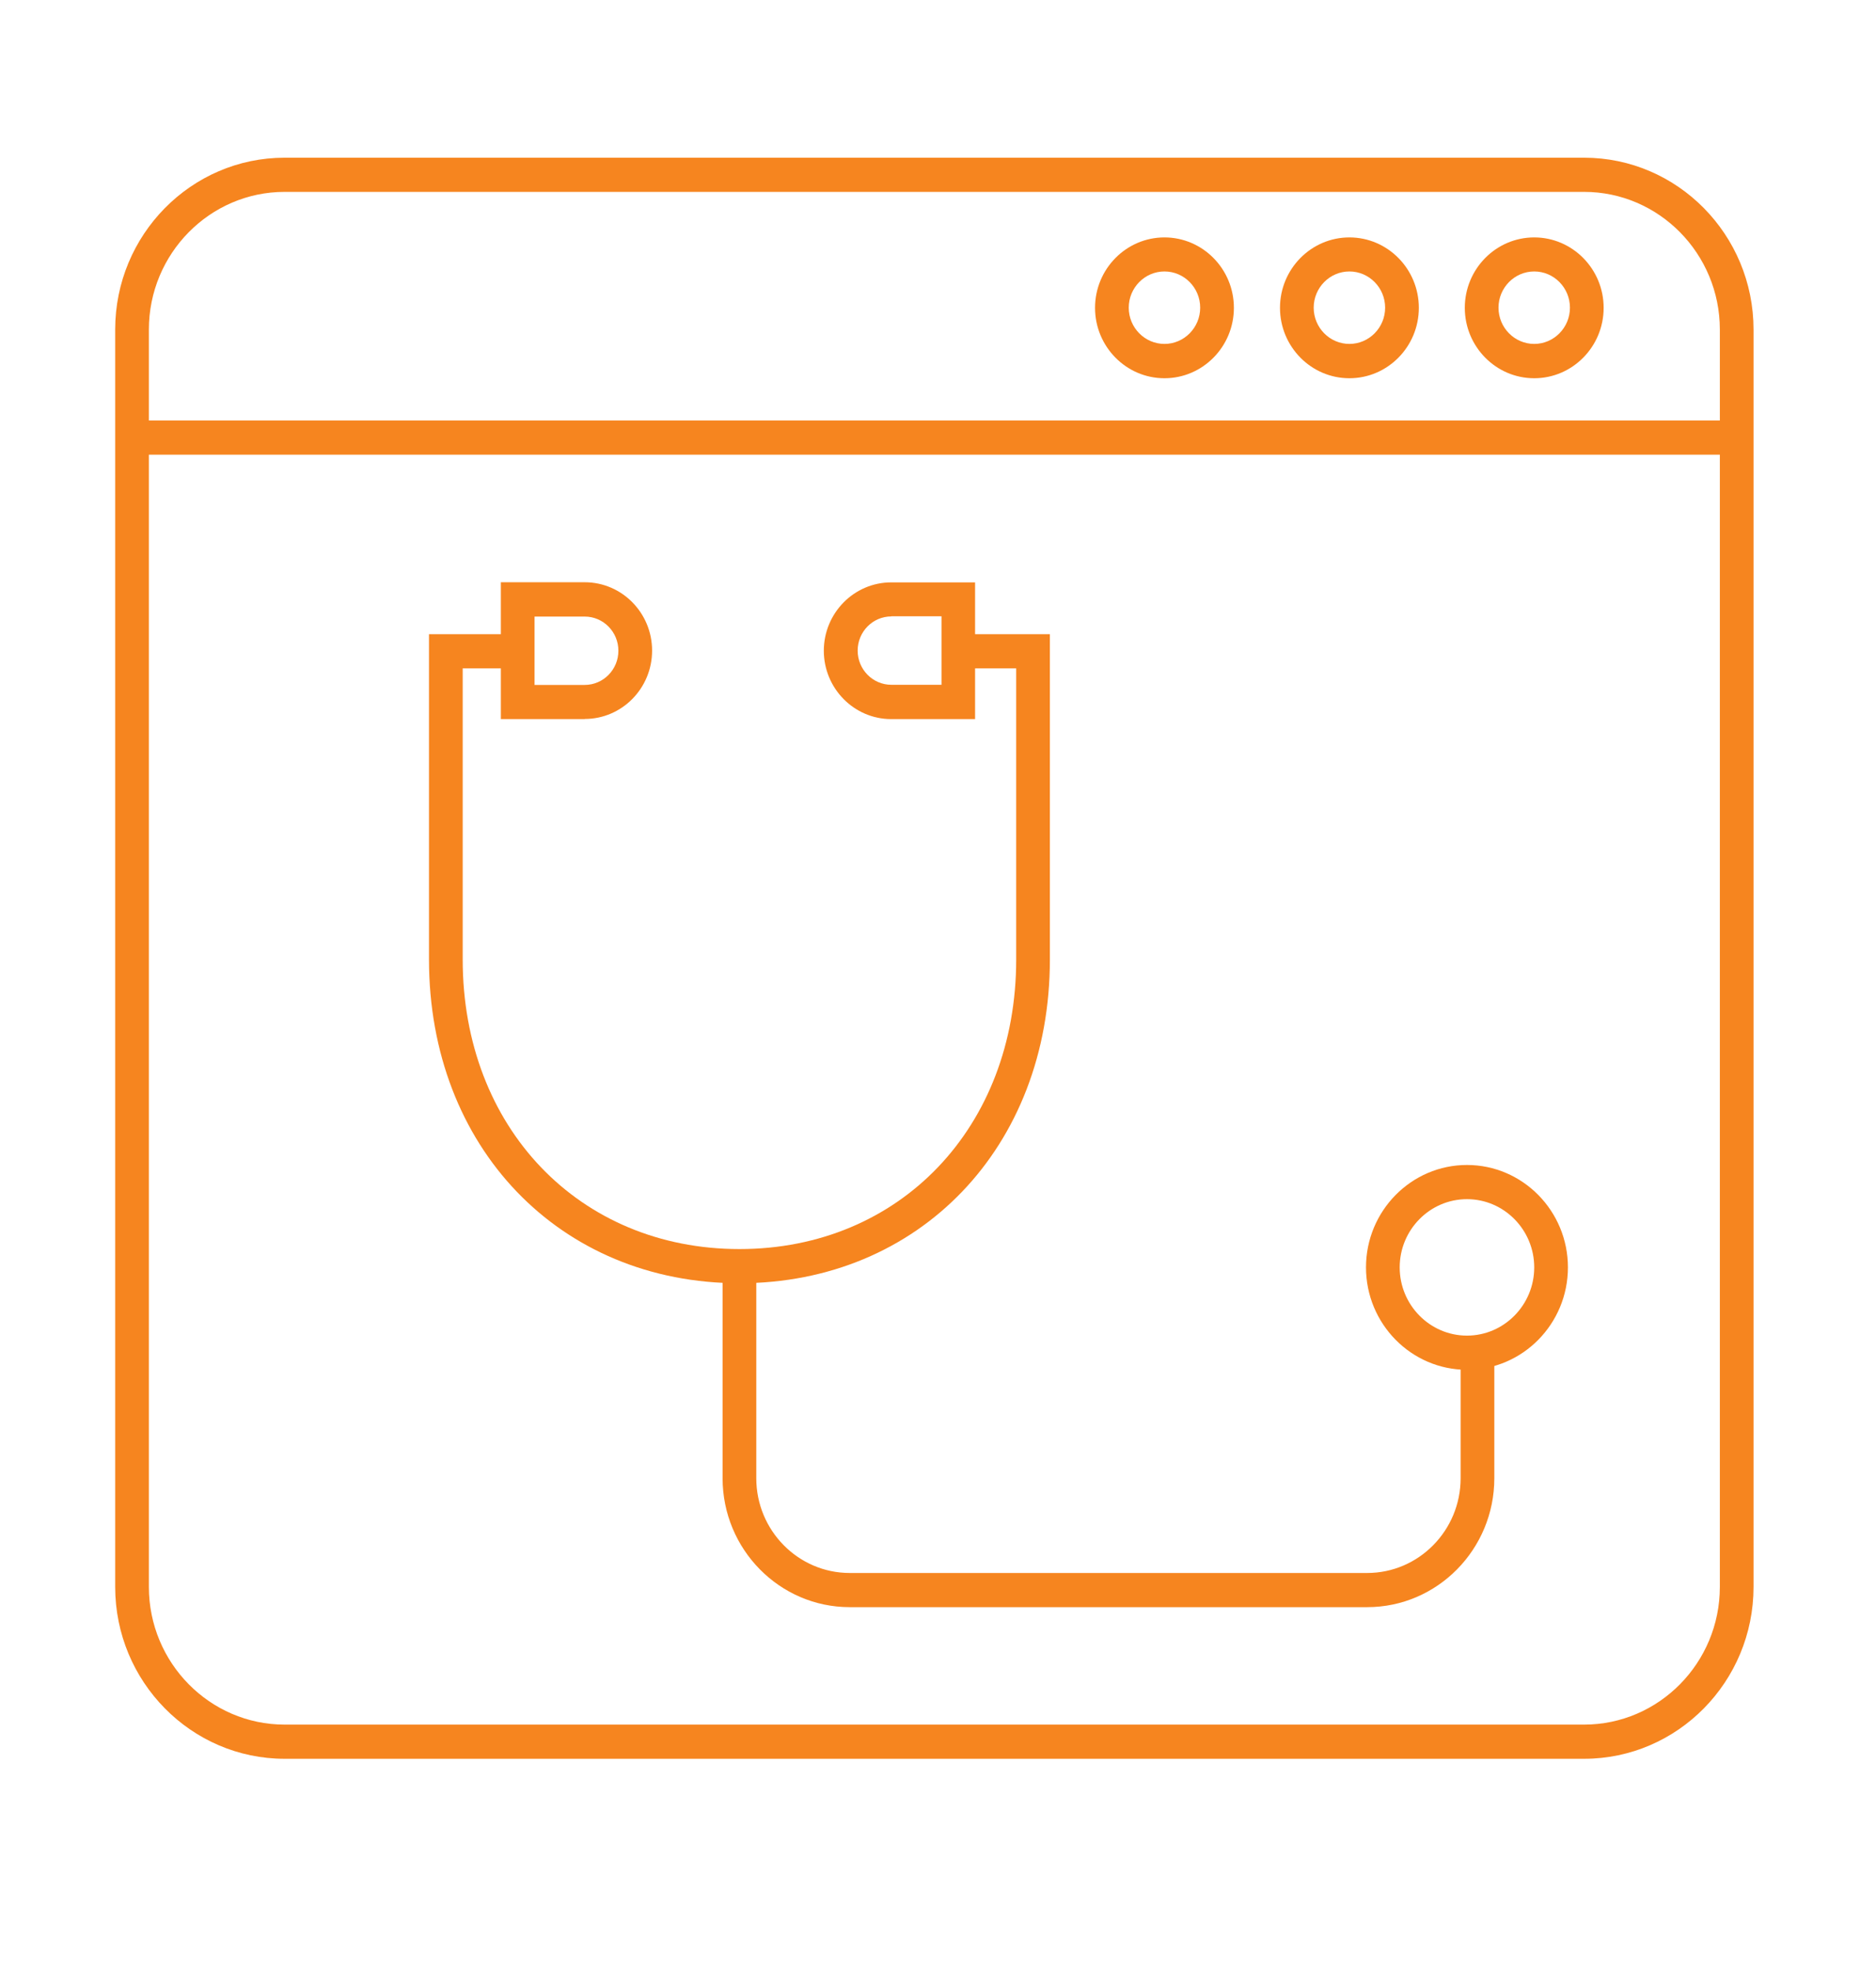
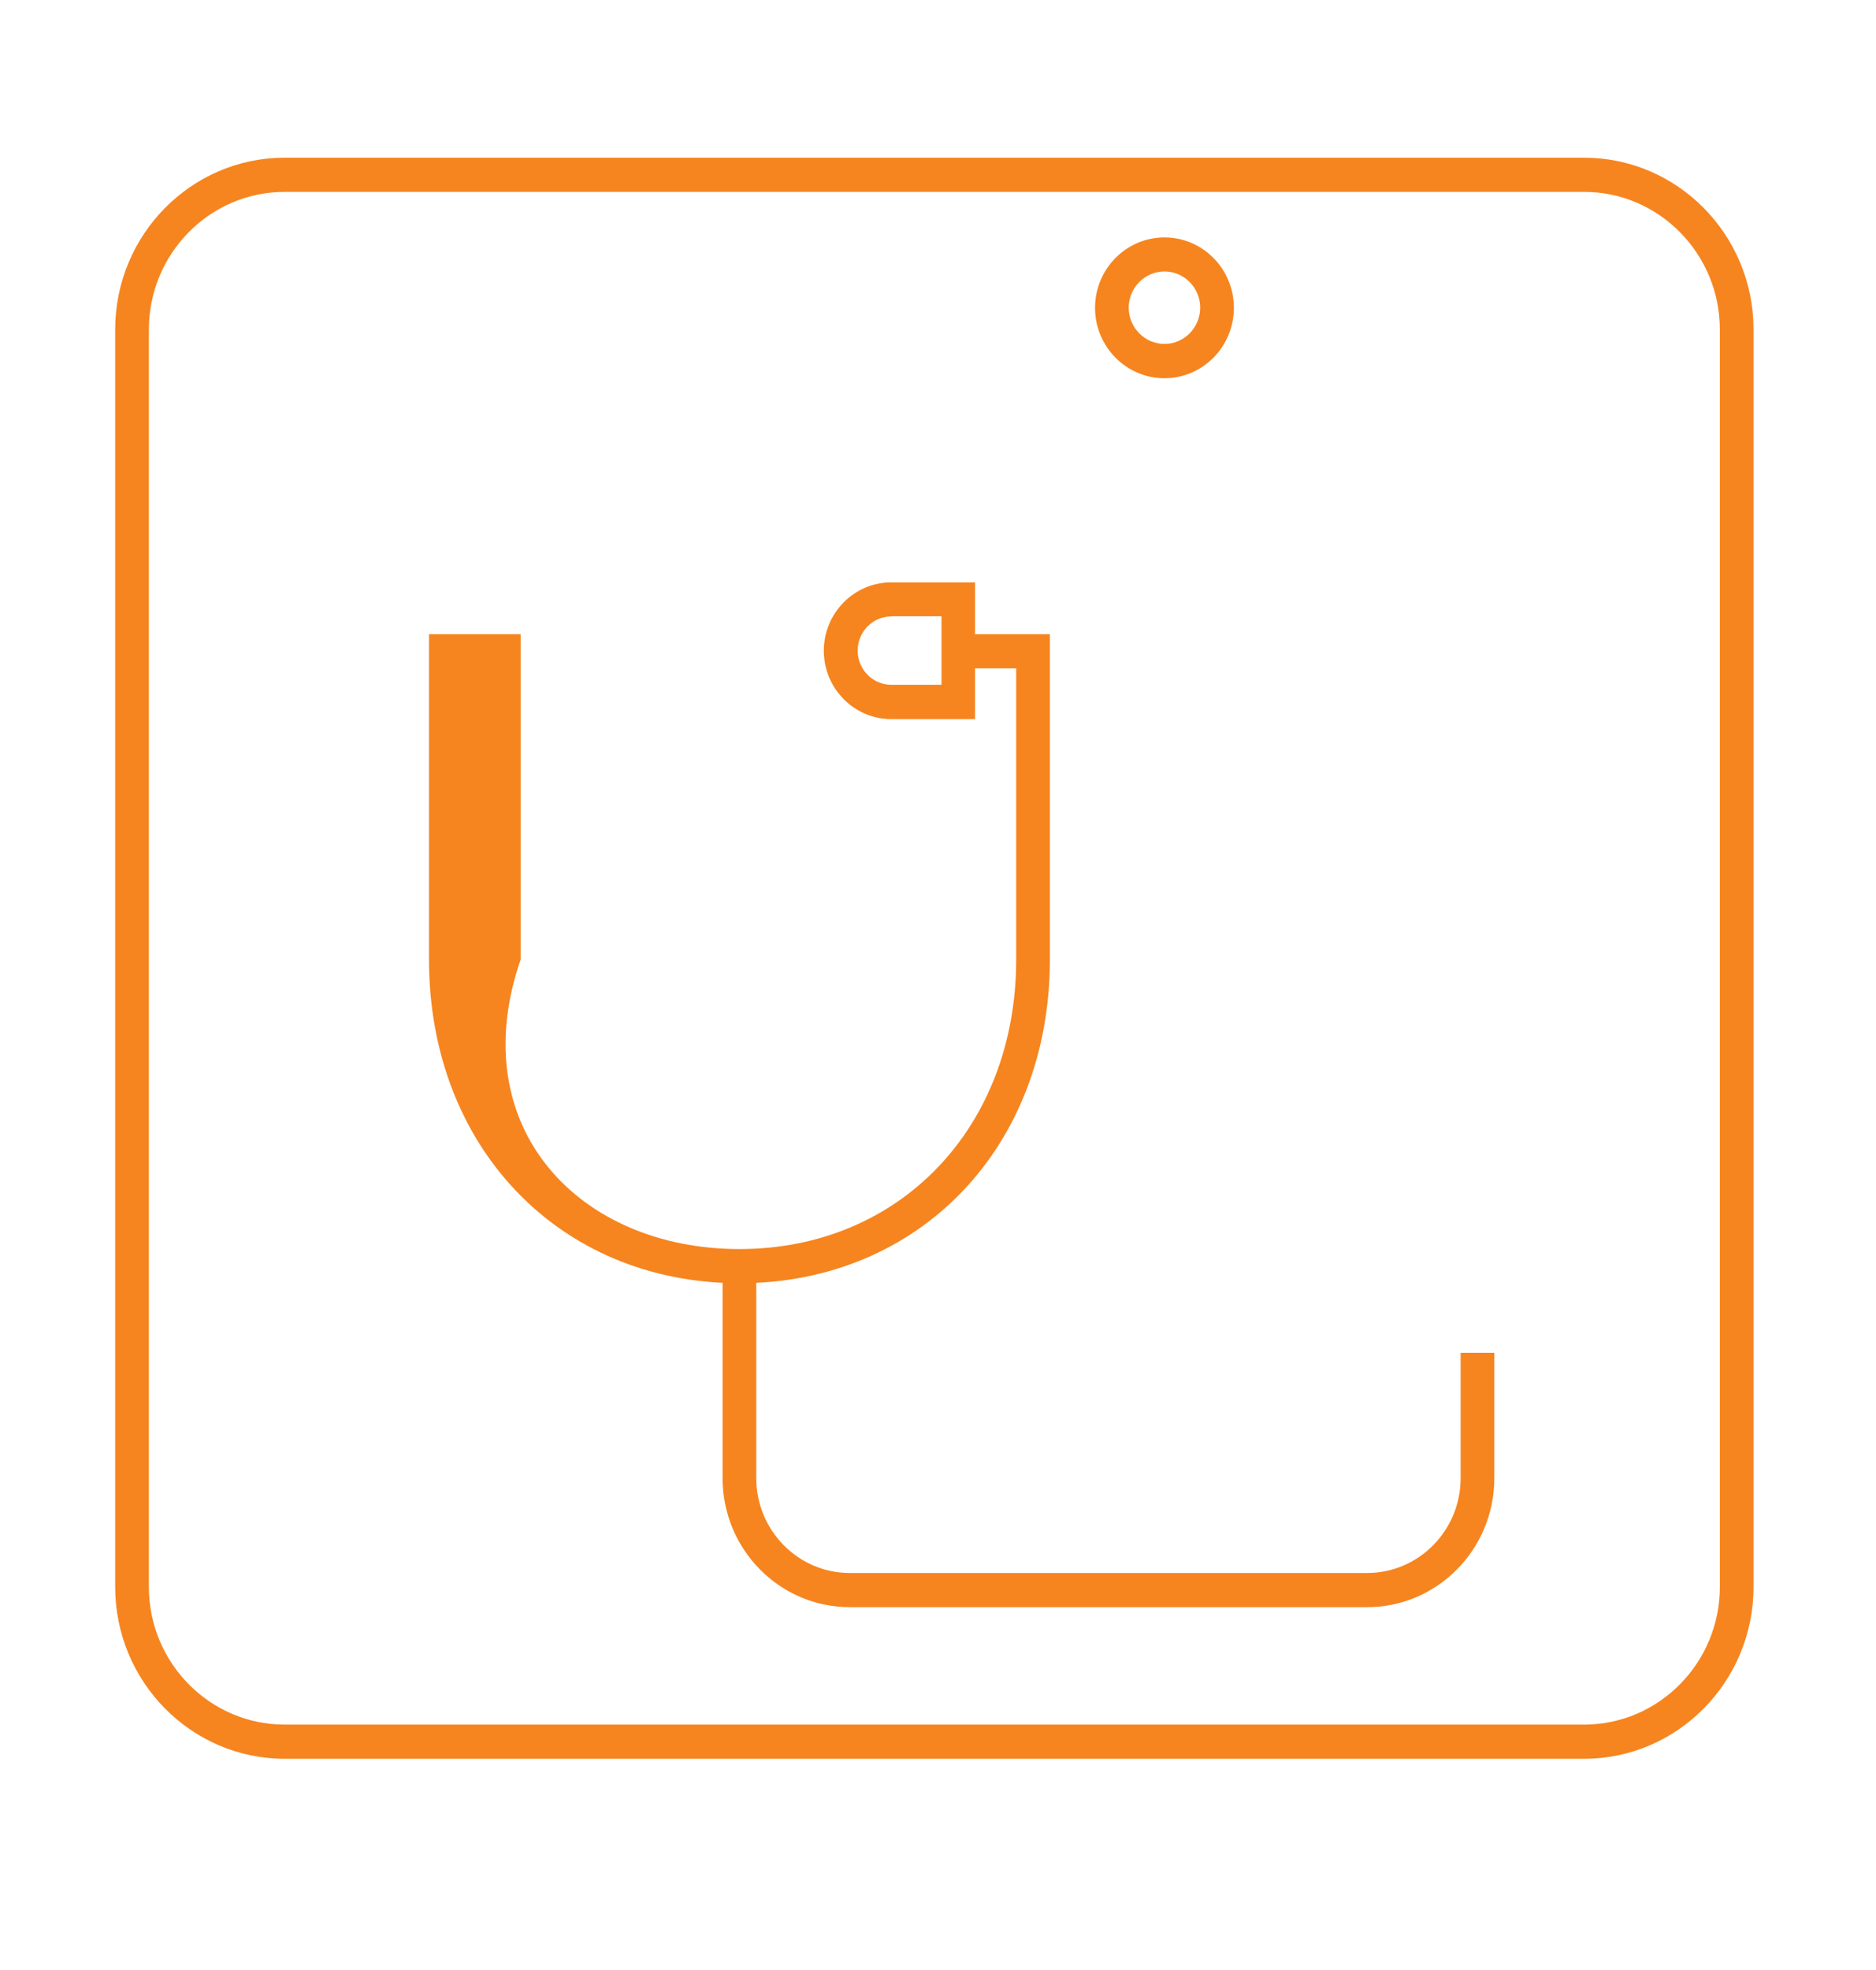
<svg xmlns="http://www.w3.org/2000/svg" width="181" height="190" viewBox="0 0 181 190" fill="none">
  <path d="M152.824 169.609H27.461C18.448 169.609 11.113 162.173 11.113 153.035V31.782C11.113 22.645 18.448 15.208 27.461 15.208H152.837C161.85 15.208 169.185 22.645 169.185 31.782V153.035C169.185 162.173 161.85 169.609 152.837 169.609H152.824ZM27.461 18.504C20.243 18.504 14.364 24.464 14.364 31.782V153.035C14.364 160.353 20.243 166.313 27.461 166.313H152.837C160.055 166.313 165.934 160.353 165.934 153.035V31.782C165.934 24.464 160.055 18.504 152.837 18.504H27.461Z" fill="#F6851F" />
-   <path d="M167.559 40.55H12.739V43.847H167.559V40.55Z" fill="#F6851F" />
-   <path d="M130.194 36.476C126.5 36.476 123.496 33.43 123.496 29.686C123.496 25.941 126.5 22.895 130.194 22.895C133.887 22.895 136.892 25.941 136.892 29.686C136.892 33.43 133.887 36.476 130.194 36.476ZM130.194 26.178C128.295 26.178 126.747 27.747 126.747 29.672C126.747 31.597 128.295 33.166 130.194 33.166C132.093 33.166 133.64 31.597 133.64 29.672C133.64 27.747 132.093 26.178 130.194 26.178Z" fill="#F6851F" />
  <path d="M112.35 36.476C108.656 36.476 105.652 33.43 105.652 29.686C105.652 25.941 108.656 22.895 112.35 22.895C116.043 22.895 119.048 25.941 119.048 29.686C119.048 33.43 116.043 36.476 112.35 36.476ZM112.35 26.178C110.451 26.178 108.903 27.747 108.903 29.672C108.903 31.597 110.451 33.166 112.35 33.166C114.249 33.166 115.796 31.597 115.796 29.672C115.796 27.747 114.249 26.178 112.35 26.178Z" fill="#F6851F" />
-   <path d="M148.025 36.476C144.331 36.476 141.327 33.43 141.327 29.686C141.327 25.941 144.331 22.895 148.025 22.895C151.718 22.895 154.723 25.941 154.723 29.686C154.723 33.43 151.718 36.476 148.025 36.476ZM148.025 26.178C146.126 26.178 144.578 27.747 144.578 29.672C144.578 31.597 146.126 33.166 148.025 33.166C149.924 33.166 151.471 31.597 151.471 29.672C151.471 27.747 149.924 26.178 148.025 26.178Z" fill="#F6851F" />
-   <path d="M71.343 123.75C53.993 123.75 41.39 110.618 41.39 92.527V61.159H50.234V64.456H44.642V92.527C44.642 108.706 55.866 120.454 71.343 120.454C86.82 120.454 98.044 108.706 98.044 92.527V64.456H93.218V61.159H101.295V92.527C101.295 110.618 88.692 123.75 71.343 123.75Z" fill="#F6851F" />
-   <path d="M141.535 132.097C136.164 132.097 131.794 127.667 131.794 122.221C131.794 116.776 136.164 112.345 141.535 112.345C146.906 112.345 151.276 116.776 151.276 122.221C151.276 127.667 146.906 132.097 141.535 132.097ZM141.535 115.642C137.958 115.642 135.045 118.595 135.045 122.221C135.045 125.847 137.958 128.801 141.535 128.801C145.111 128.801 148.025 125.847 148.025 122.221C148.025 118.595 145.111 115.642 141.535 115.642Z" fill="#F6851F" />
-   <path d="M56.412 69.347H48.322V56.149H56.412C60.002 56.149 62.915 59.102 62.915 62.742C62.915 66.381 60.002 69.334 56.412 69.334V69.347ZM51.574 66.051H56.412C58.207 66.051 59.663 64.574 59.663 62.755C59.663 60.935 58.207 59.459 56.412 59.459H51.574V66.064V66.051Z" fill="#F6851F" />
+   <path d="M71.343 123.75C53.993 123.75 41.39 110.618 41.39 92.527V61.159H50.234V64.456V92.527C44.642 108.706 55.866 120.454 71.343 120.454C86.82 120.454 98.044 108.706 98.044 92.527V64.456H93.218V61.159H101.295V92.527C101.295 110.618 88.692 123.75 71.343 123.75Z" fill="#F6851F" />
  <path d="M94.077 69.347H85.987C82.397 69.347 79.484 66.381 79.484 62.755C79.484 59.129 82.397 56.162 85.987 56.162H94.077V69.361V69.347ZM86 59.445C84.205 59.445 82.749 60.922 82.749 62.742C82.749 64.561 84.205 66.038 86 66.038H90.838V59.432H86V59.445Z" fill="#F6851F" />
  <path d="M131.911 154.987H81.981C75.218 154.987 69.717 149.41 69.717 142.553V122.103H72.968V142.553C72.968 147.59 77.013 151.691 81.981 151.691H131.911C136.879 151.691 140.924 147.59 140.924 142.553V130.462H144.175V142.553C144.175 149.41 138.674 154.987 131.911 154.987Z" fill="#F6851F" />
</svg>